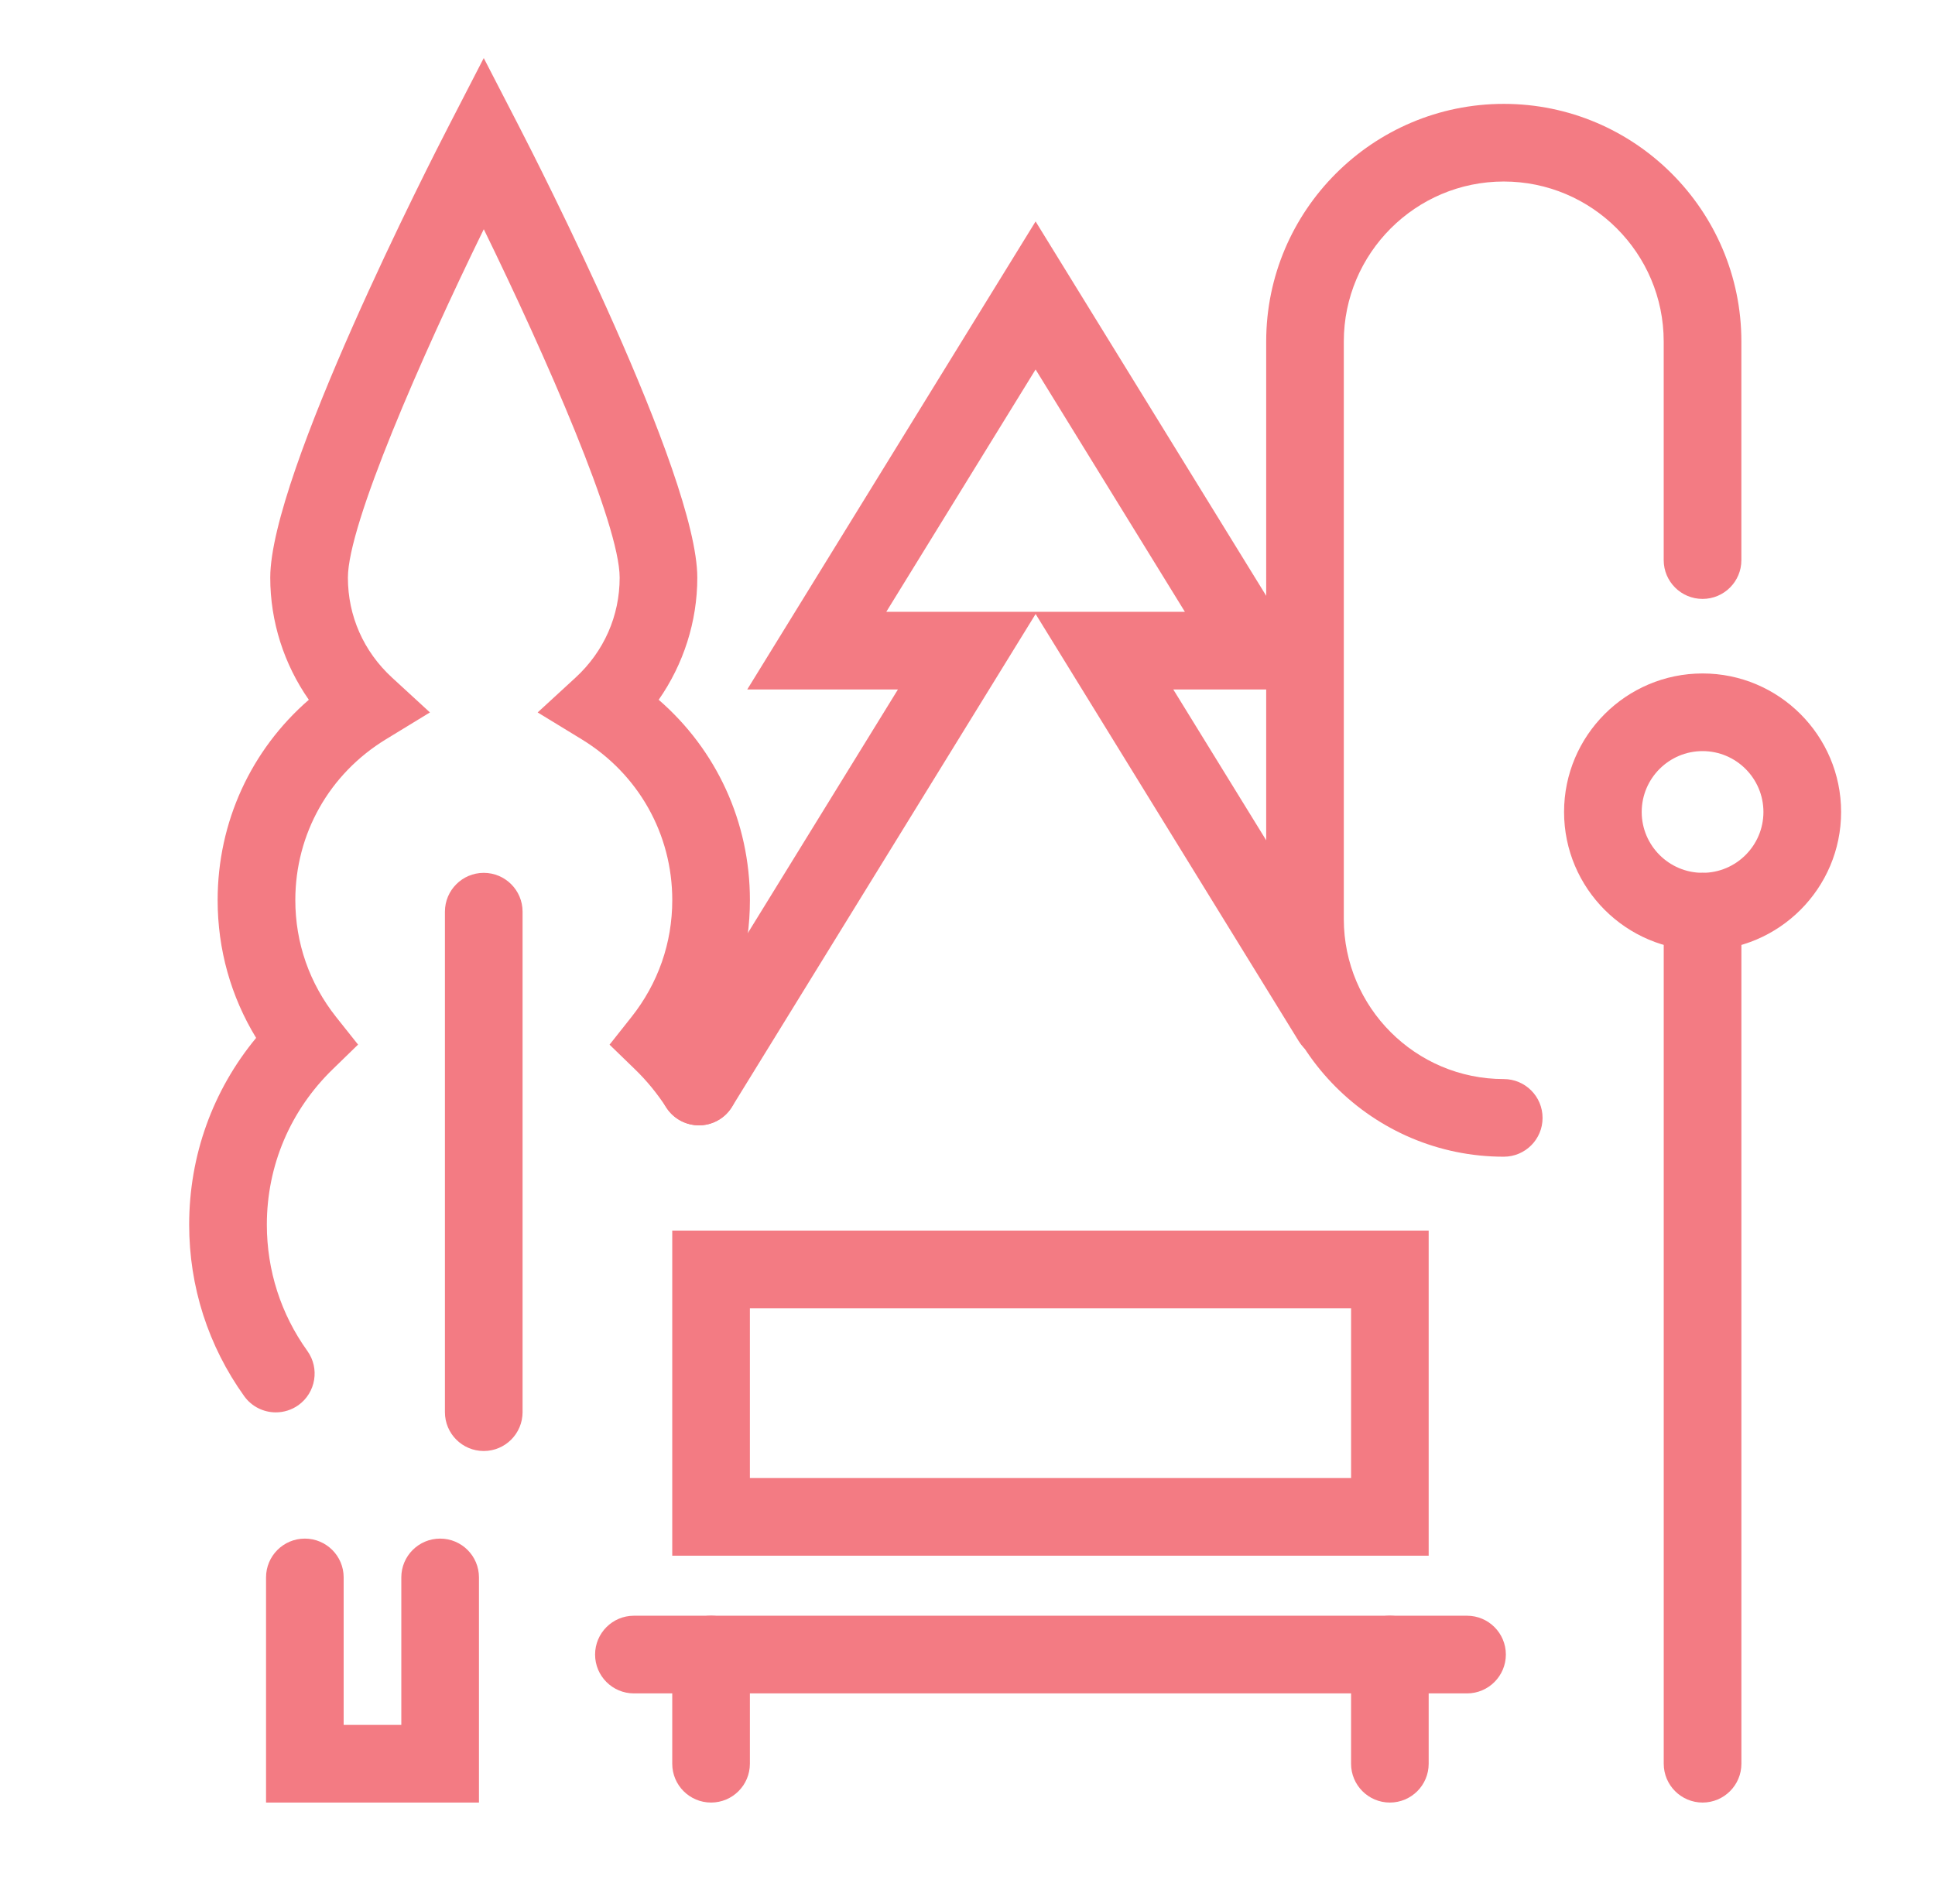
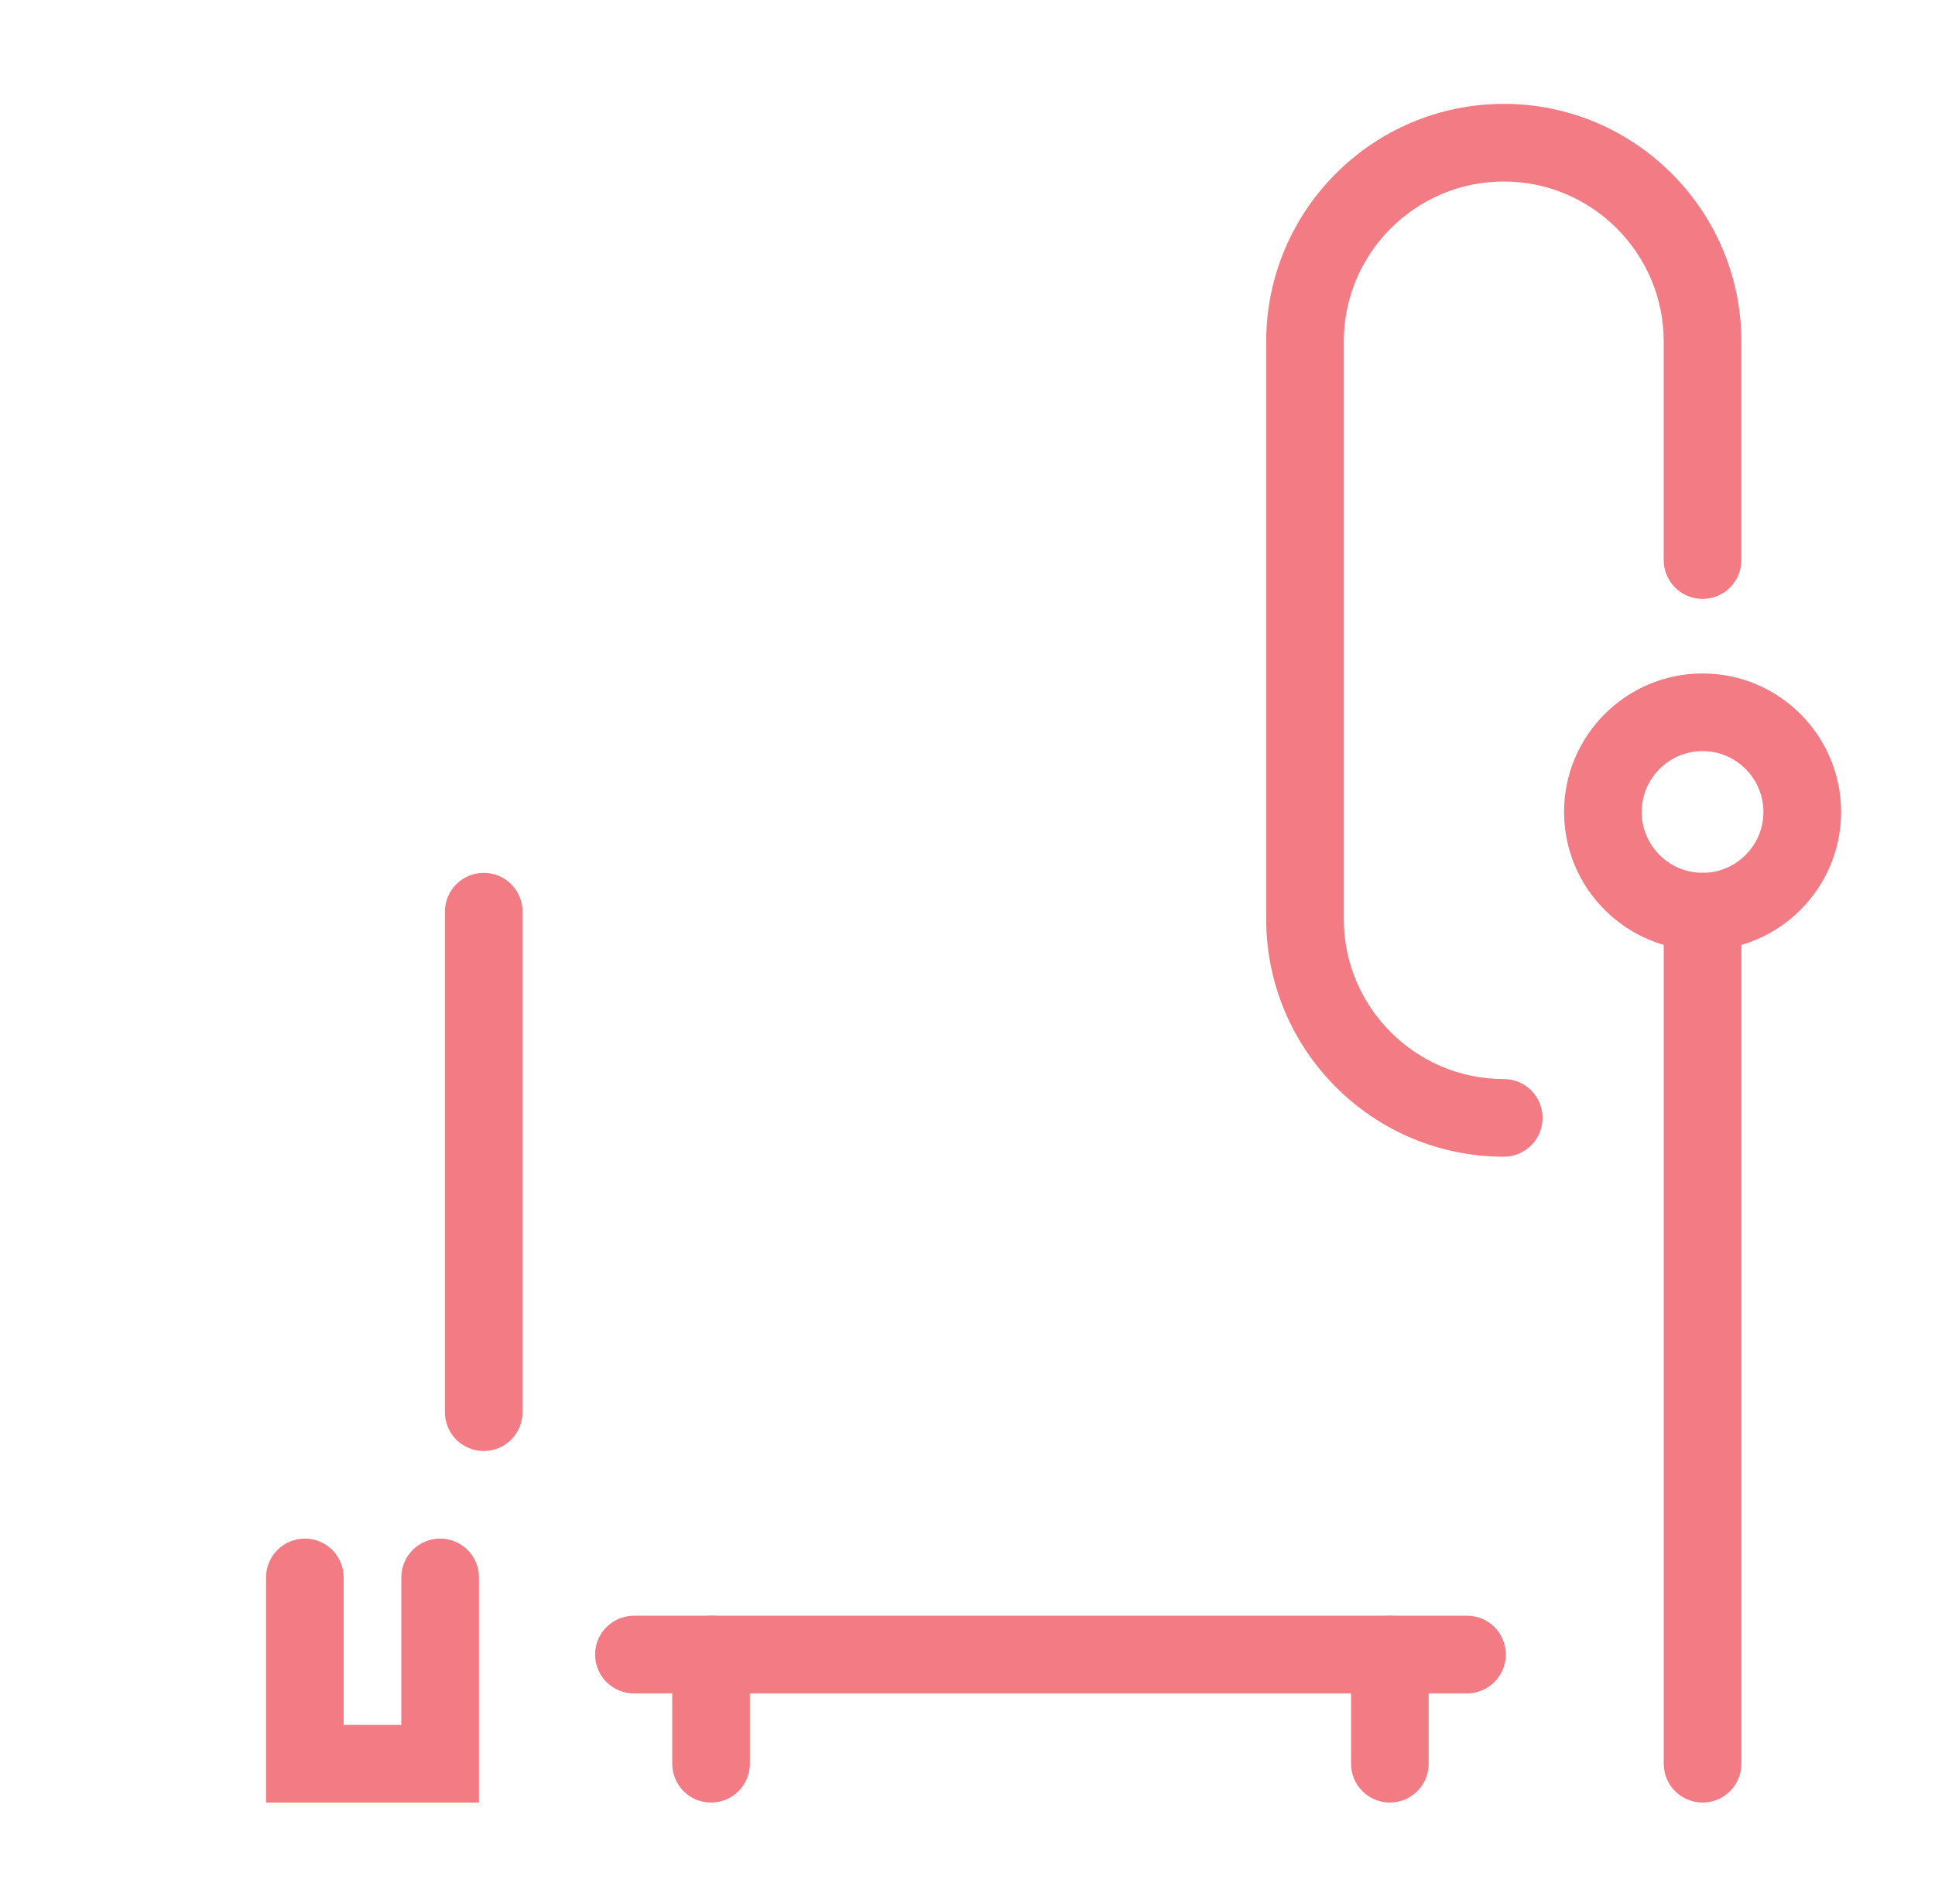
<svg xmlns="http://www.w3.org/2000/svg" version="1.1" id="Calque_1" x="0px" y="0px" width="63px" height="62px" viewBox="0 0 63 62" enable-background="new 0 0 63 62" xml:space="preserve">
  <rect x="-18.345" y="12.545" fill="#F37B83" width="13.236" height="32.655" />
-   <path fill="#F37B83" stroke="#F37B83" stroke-width="0.75" stroke-miterlimit="10" d="M-19.087,76.186v-2.959h-2.289v-16.06h1.596  l-6.405-15.771l-6.403,15.771h1.596v19.019h-1.275v-2.959h-4.033v2.959h-2.558v-2.959h-1.444V60.136h3.006v-5.705h-3.342v1.022  h-1.863v-1.022h-3.34v1.022h-1.862v-1.022h-3.341v5.705h3.006v13.091h-1.444v2.959h-2.555v-2.959h-4.036v2.959h-1.277V57.167h1.595  l-6.403-15.771l-6.403,15.771h1.596v16.06h-2.29v2.959h-3.296v21.092h56.764V76.186H-19.087z M-31.491,56.427l5.306-13.066  l5.307,13.066h-0.497v-0.03h-9.617v0.03H-31.491z M-30.254,57.167h8.138v16.06h-1.004v2.959h-2.558v-2.959h-4.033v2.959h-0.543  V57.167z M-50.307,59.396v-4.226h1.862v1.021h3.341v-1.021h1.863v1.021h3.341v-1.021h1.864v4.226h-2.268h-7.737H-50.307z   M-47.301,60.136h6.259v13.091h-1.852v2.959h-2.555v-2.959h-1.853V60.136z M-67.465,56.427l5.305-13.066l5.306,13.066h-0.498v-0.03  h-9.616v0.03H-67.465z M-66.228,57.167h8.137v19.019h-0.542v-2.959h-4.034v2.959h-2.555v-2.959h-1.006V57.167z M-55.346,96.51v-7.42  c0-2.086,1.697-3.783,3.781-3.783c2.085,0,3.783,1.697,3.783,3.783l-0.001,7.42H-55.346z M-40.562,96.51v-7.42  c0-2.086,1.696-3.783,3.781-3.783s3.782,1.697,3.782,3.783v7.42H-40.562z M-16.529,96.537h-15.73l0.001-7.447  c0-2.494-2.028-4.521-4.521-4.521c-2.492,0-4.521,2.027-4.521,4.521v7.447h-5.743l0-7.447c0-2.494-2.028-4.521-4.521-4.521  c-2.493,0-4.52,2.027-4.52,4.521v7.447h-15.729V76.924h3.296v-2.957h2.557v2.957h4.034v-2.957h2.556v2.957h4.035v-2.957h2.558v2.957  h4.034v-2.957h2.557v2.957h4.034v-2.957h2.556v2.957h4.035v-2.957h2.556v2.957h4.036v-2.957h2.555v2.957h4.036v-2.957h2.556v2.957  h3.296V96.537z M-24.115,64.177c0-1.141-0.929-2.07-2.07-2.07s-2.07,0.93-2.07,2.07v3.772h4.14L-24.115,64.177z M-24.855,67.209  h-2.661v-3.032c0-0.733,0.597-1.331,1.331-1.331s1.331,0.598,1.331,1.331L-24.855,67.209z M-60.089,64.177  c0-1.141-0.93-2.07-2.071-2.07c-1.141,0-2.07,0.93-2.07,2.07v3.772h4.139L-60.089,64.177z M-60.83,67.209h-2.661v-3.032  c0-0.733,0.598-1.331,1.331-1.331c0.735,0,1.332,0.598,1.332,1.331L-60.83,67.209z" />
  <g>
    <g>
      <g>
-         <path fill="#F37B83" d="M46.515,50.652H21.887V40.067h24.628V50.652z M24.415,48.124h19.574v-5.528H24.415V48.124z" />
-       </g>
+         </g>
      <g>
        <path fill="#F37B83" d="M47.764,55.135H20.639c-0.698,0-1.264-0.566-1.264-1.264c0-0.698,0.566-1.265,1.264-1.265h27.125     c0.697,0,1.264,0.566,1.264,1.265C49.027,54.568,48.461,55.135,47.764,55.135z" />
      </g>
      <g>
        <path fill="#F37B83" d="M23.151,58.689c-0.699,0-1.264-0.566-1.264-1.264v-3.555c0-0.698,0.565-1.265,1.264-1.265     c0.698,0,1.264,0.566,1.264,1.265v3.555C24.415,58.123,23.849,58.689,23.151,58.689z" />
      </g>
      <g>
        <path fill="#F37B83" d="M45.251,58.689c-0.697,0-1.263-0.566-1.263-1.264v-3.555c0-0.698,0.565-1.265,1.263-1.265     c0.699,0,1.264,0.566,1.264,1.265v3.555C46.515,58.123,45.95,58.689,45.251,58.689z" />
      </g>
    </g>
    <g>
      <path fill="#F37B83" d="M15.593,58.689H8.662v-7.331c0-0.697,0.565-1.263,1.263-1.263c0.698,0,1.264,0.565,1.264,1.263v4.803    h1.877v-4.803c0-0.697,0.566-1.263,1.264-1.263c0.698,0,1.264,0.565,1.264,1.263V58.689z" />
    </g>
    <g>
      <g>
        <path fill="#F37B83" d="M55.433,58.689c-0.698,0-1.265-0.566-1.265-1.264V29.683c0-0.698,0.566-1.264,1.265-1.264     c0.697,0,1.264,0.566,1.264,1.264v27.743C56.696,58.123,56.13,58.689,55.433,58.689z" />
      </g>
      <g>
        <path fill="#F37B83" d="M55.433,30.946c-2.487,0-4.51-2.022-4.51-4.509s2.022-4.51,4.51-4.51c2.486,0,4.51,2.023,4.51,4.51     S57.919,30.946,55.433,30.946z M55.433,24.455c-1.094,0-1.982,0.889-1.982,1.982c0,1.092,0.889,1.981,1.982,1.981     c1.093,0,1.981-0.889,1.981-1.981C57.414,25.344,56.525,24.455,55.433,24.455z" />
      </g>
    </g>
    <g>
-       <path fill="#F37B83" d="M8.979,45.985c-0.393,0-0.781-0.184-1.027-0.526c-1.173-1.636-1.793-3.566-1.793-5.585    c0-2.248,0.767-4.372,2.18-6.081c-0.823-1.35-1.253-2.881-1.253-4.485c0-2.543,1.088-4.892,2.969-6.524    c-0.81-1.159-1.256-2.548-1.256-3.976c0-3.352,5.231-13.586,5.829-14.742L15.75,1.89l1.123,2.176    c0.597,1.156,5.83,11.39,5.83,14.742c0,1.427-0.448,2.817-1.257,3.976c1.882,1.631,2.97,3.981,2.97,6.524    c0,1.604-0.431,3.135-1.254,4.485c0.235,0.286,0.454,0.586,0.655,0.897c0.379,0.587,0.21,1.368-0.376,1.748    c-0.583,0.378-1.368,0.209-1.747-0.378c-0.294-0.454-0.639-0.877-1.027-1.251l-0.821-0.796l0.71-0.896    c0.872-1.099,1.332-2.416,1.332-3.81c0-2.152-1.103-4.109-2.951-5.237l-1.432-0.874l1.235-1.135    c0.925-0.852,1.435-2.007,1.435-3.254c0-1.729-2.389-7.177-4.424-11.344c-2.036,4.167-4.424,9.614-4.424,11.344    c0,1.247,0.51,2.402,1.436,3.254l1.235,1.135l-1.432,0.874c-1.849,1.127-2.951,3.084-2.951,5.237c0,1.395,0.46,2.711,1.331,3.809    l0.712,0.895l-0.822,0.799c-1.385,1.344-2.148,3.143-2.148,5.064c0,1.487,0.456,2.909,1.319,4.111    c0.407,0.567,0.276,1.356-0.29,1.764C9.492,45.909,9.234,45.985,8.979,45.985z" />
-     </g>
+       </g>
    <g>
      <path fill="#F37B83" d="M48.96,37.661c-4.266,0-7.735-3.471-7.735-7.736V11.118c0-4.265,3.471-7.736,7.736-7.736    s7.735,3.471,7.735,7.736v7.119c0,0.698-0.566,1.263-1.264,1.263c-0.698,0-1.265-0.565-1.265-1.263v-7.119    c0-2.872-2.336-5.208-5.207-5.208c-2.872,0-5.208,2.337-5.208,5.208v18.807c0,2.872,2.336,5.208,5.207,5.208    c0.698,0,1.264,0.565,1.264,1.265C50.224,37.095,49.658,37.661,48.96,37.661z" />
    </g>
    <g>
      <path fill="#F37B83" d="M15.75,47.243c-0.698,0-1.264-0.566-1.264-1.264V29.683c0-0.698,0.566-1.264,1.264-1.264    c0.698,0,1.264,0.566,1.264,1.264v16.296C17.013,46.677,16.448,47.243,15.75,47.243z" />
    </g>
    <g>
-       <path fill="#F37B83" d="M22.753,36.64c-0.226,0-0.455-0.062-0.661-0.188c-0.594-0.367-0.78-1.146-0.414-1.74l7.557-12.264h-4.906    L33.717,7.21l9.387,15.238h-4.904l6.239,10.128c0.367,0.595,0.181,1.374-0.413,1.739c-0.593,0.365-1.372,0.182-1.739-0.412    l-8.569-13.912L23.831,36.04C23.592,36.427,23.177,36.64,22.753,36.64z M33.673,19.92h4.905l-4.861-7.891l-4.861,7.891H33.673z" />
-     </g>
+       </g>
  </g>
</svg>